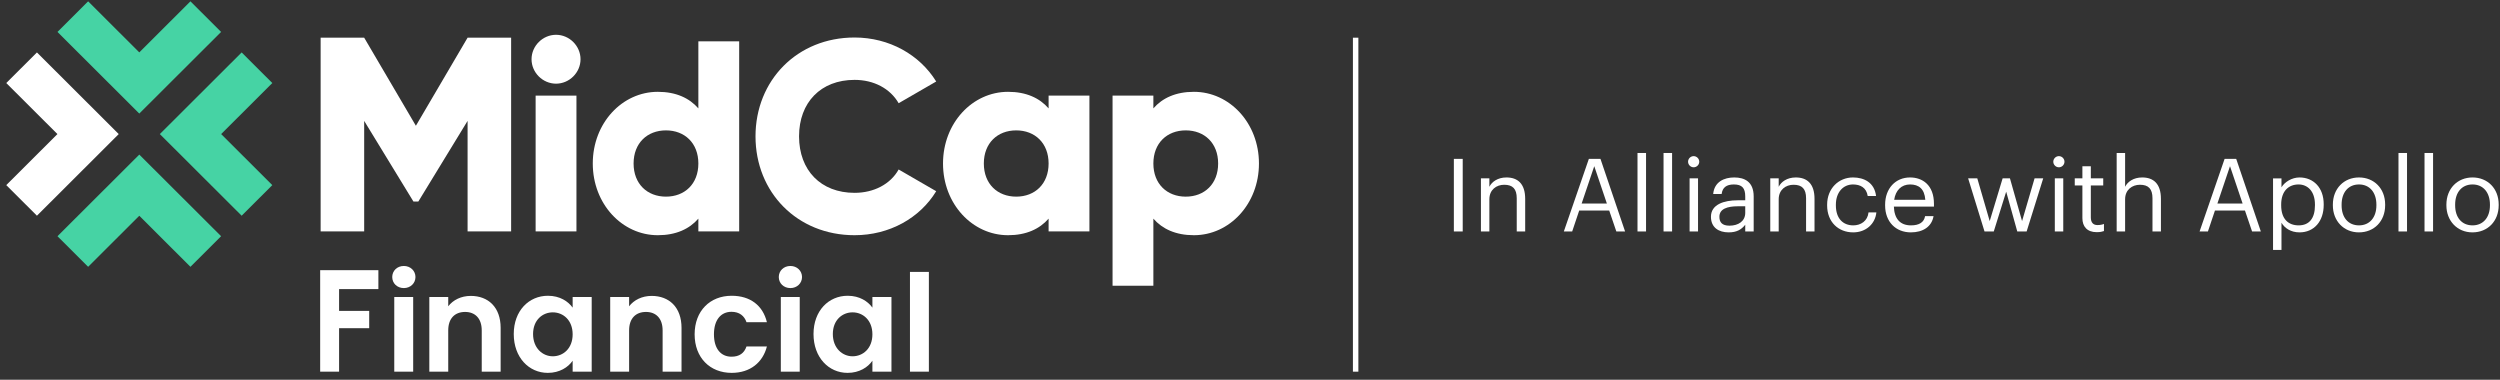
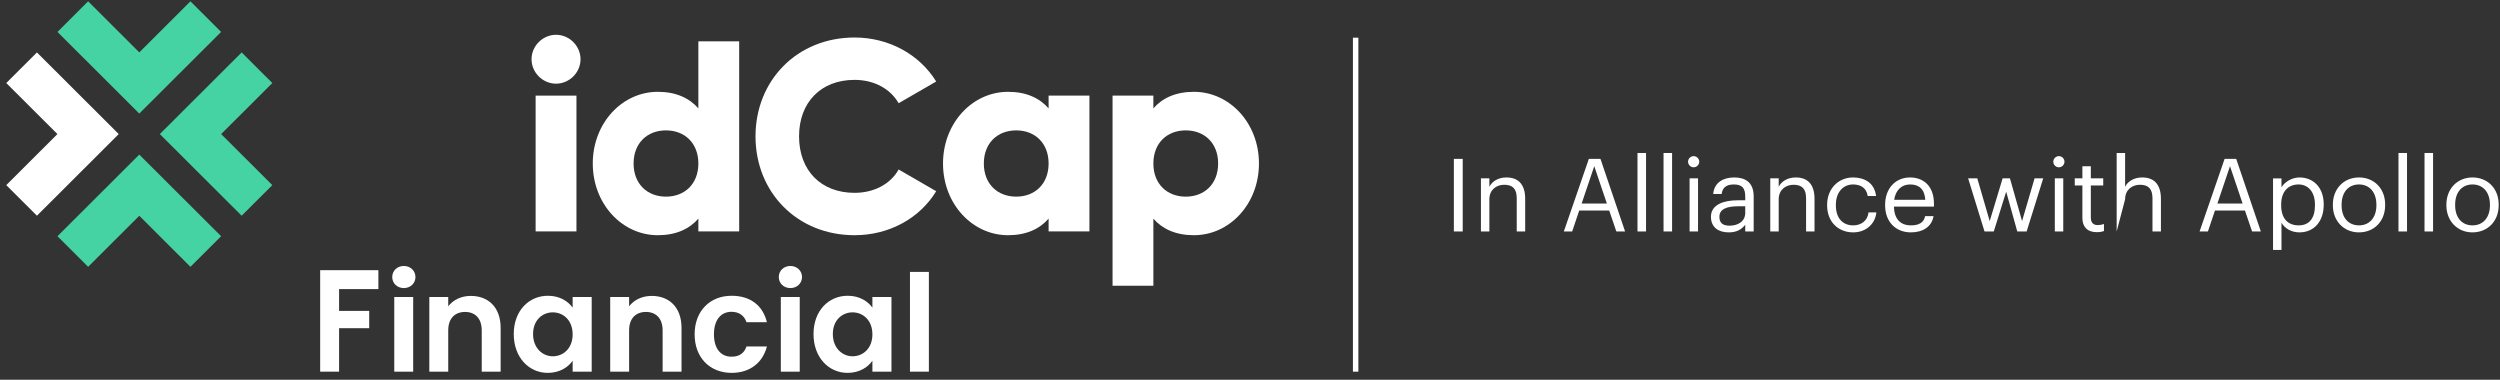
<svg xmlns="http://www.w3.org/2000/svg" width="316px" height="48px" viewBox="0 0 316 48">
  <rect x="0" y="0" width="316" height="48" fill="#333333" stroke="none" />
  <title>78FC7973-DF54-4239-89A6-460A476FEE15</title>
  <g id="HOME" stroke="none" stroke-width="1" fill="none" fill-rule="evenodd">
    <g id="1.0-Home-v05" transform="translate(-993, -4999)">
      <g id="MID002-footer-9" transform="translate(0, 4657)">
        <g id="MidCap_Logo_Tag_KO_RGB_crop" transform="translate(993.573, 342)">
          <g id="midcap-logo-KO-w-tag" transform="translate(0.22, 0.169)">
            <polygon id="Fill-1" fill="#46D3A4" points="23.279 0 16.813 6.452 10.347 0 6.472 3.867 16.813 14.185 27.154 3.867" />
            <polygon id="Fill-2" fill="#46D3A4" points="33.627 23.23 27.161 16.778 33.627 10.326 29.752 6.459 19.411 16.778 29.752 27.097" />
            <polygon id="Fill-3" fill="#46D3A4" points="10.347 33.556 16.813 27.103 23.279 33.556 27.154 29.689 16.813 19.371 6.472 29.689" />
            <polygon id="Fill-4" fill="#FFFFFF" points="0 10.326 6.466 16.778 0 23.23 3.875 27.097 14.215 16.778 3.875 6.459" />
            <polygon id="Fill-5" fill="#FFFFFF" points="170.216 46.81 170.905 46.81 170.905 4.595 170.216 4.595" />
            <polygon id="Fill-6" fill="#FFFFFF" points="182.975 29.088 184.094 29.088 184.094 19.913 182.975 19.913" />
            <g id="Group-45" transform="translate(39.676, 4.229)" fill="#FFFFFF">
              <path d="M146.72,18.147 L147.787,18.147 L147.787,19.212 C148.096,18.583 148.841,18.032 149.947,18.032 C151.337,18.032 152.314,18.789 152.314,20.739 L152.314,24.859 L151.246,24.859 L151.246,20.662 C151.246,19.482 150.745,18.956 149.664,18.956 C148.675,18.956 147.787,19.585 147.787,20.791 L147.787,24.859 L146.72,24.859 L146.72,18.147 Z" id="Fill-7" />
              <path d="M159.451,21.33 L162.64,21.33 L161.045,16.607 L159.451,21.33 Z M160.363,15.684 L161.83,15.684 L164.942,24.859 L163.836,24.859 L162.936,22.216 L159.142,22.216 L158.255,24.859 L157.2,24.859 L160.363,15.684 Z" id="Fill-9" />
              <polygon id="Fill-11" points="166.511 24.859 167.591 24.859 167.591 14.939 166.511 14.939" />
              <polygon id="Fill-13" points="169.803 24.859 170.883 24.859 170.883 14.939 169.803 14.939" />
              <path d="M173.095,24.859 L174.162,24.859 L174.162,18.147 L173.095,18.147 L173.095,24.859 Z M172.902,16.043 C172.902,15.658 173.223,15.337 173.609,15.337 C173.995,15.337 174.317,15.658 174.317,16.043 C174.317,16.428 173.995,16.749 173.609,16.749 C173.223,16.749 172.902,16.428 172.902,16.043 L172.902,16.043 Z" id="Fill-14" />
              <path d="M180.129,22.51 L180.129,21.676 L179.203,21.676 C177.853,21.676 176.862,22.01 176.862,22.998 C176.862,23.691 177.197,24.127 178.135,24.127 C179.267,24.127 180.129,23.55 180.129,22.51 M175.795,22.998 C175.795,21.445 177.441,20.919 179.164,20.919 L180.129,20.919 L180.129,20.431 C180.129,19.366 179.717,18.917 178.688,18.917 C177.763,18.917 177.248,19.302 177.145,20.123 L176.078,20.123 C176.219,18.596 177.441,18.032 178.74,18.032 C180.026,18.032 181.196,18.558 181.196,20.431 L181.196,24.859 L180.129,24.859 L180.129,24.012 C179.627,24.64 179.023,24.974 178.033,24.974 C176.785,24.974 175.795,24.371 175.795,22.998" id="Fill-15" />
              <path d="M183.292,18.147 L184.359,18.147 L184.359,19.212 C184.668,18.583 185.414,18.032 186.52,18.032 C187.909,18.032 188.886,18.789 188.886,20.739 L188.886,24.859 L187.819,24.859 L187.819,20.662 C187.819,19.482 187.317,18.956 186.237,18.956 C185.247,18.956 184.359,19.585 184.359,20.791 L184.359,24.859 L183.292,24.859 L183.292,18.147 Z" id="Fill-16" />
              <path d="M190.481,21.574 L190.481,21.471 C190.481,19.418 191.947,18.032 193.747,18.032 C195.149,18.032 196.461,18.673 196.666,20.38 L195.611,20.38 C195.445,19.315 194.673,18.917 193.747,18.917 C192.525,18.917 191.586,19.892 191.586,21.471 L191.586,21.574 C191.586,23.216 192.487,24.089 193.785,24.089 C194.738,24.089 195.599,23.537 195.714,22.446 L196.705,22.446 C196.563,23.896 195.393,24.974 193.773,24.974 C191.895,24.974 190.481,23.652 190.481,21.574" id="Fill-17" />
              <path d="M202.89,20.855 C202.787,19.469 202.067,18.917 200.961,18.917 C199.868,18.917 199.135,19.661 198.955,20.855 L202.89,20.855 Z M197.81,21.573 L197.81,21.471 C197.81,19.443 199.109,18.032 200.961,18.032 C202.517,18.032 203.983,18.969 203.983,21.368 L203.983,21.715 L198.917,21.715 C198.968,23.242 199.701,24.089 201.077,24.089 C202.118,24.089 202.723,23.704 202.864,22.921 L203.932,22.921 C203.7,24.268 202.581,24.974 201.064,24.974 C199.161,24.974 197.81,23.639 197.81,21.573 L197.81,21.573 Z" id="Fill-18" />
              <polygon id="Fill-19" points="208.304 18.147 209.461 18.147 211.03 23.549 212.663 18.147 213.589 18.147 215.119 23.549 216.701 18.147 217.794 18.147 215.698 24.859 214.514 24.859 213.113 19.829 211.544 24.859 210.374 24.859" />
              <path d="M219.26,24.859 L220.327,24.859 L220.327,18.147 L219.26,18.147 L219.26,24.859 Z M219.067,16.043 C219.067,15.658 219.388,15.337 219.774,15.337 C220.16,15.337 220.481,15.658 220.481,16.043 C220.481,16.428 220.16,16.749 219.774,16.749 C219.388,16.749 219.067,16.428 219.067,16.043 L219.067,16.043 Z" id="Fill-20" />
              <path d="M222.745,23.178 L222.745,19.046 L221.78,19.046 L221.78,18.147 L222.745,18.147 L222.745,16.62 L223.811,16.62 L223.811,18.147 L225.38,18.147 L225.38,19.046 L223.811,19.046 L223.811,23.075 C223.811,23.729 224.108,24.05 224.648,24.05 C224.982,24.05 225.239,23.999 225.471,23.909 L225.471,24.807 C225.252,24.884 224.994,24.948 224.557,24.948 C223.336,24.948 222.745,24.23 222.745,23.178" id="Fill-21" />
-               <path d="M227.078,14.939 L228.145,14.939 L228.145,19.212 C228.453,18.583 229.199,18.032 230.305,18.032 C231.695,18.032 232.672,18.789 232.672,20.739 L232.672,24.859 L231.604,24.859 L231.604,20.662 C231.604,19.482 231.103,18.956 230.022,18.956 C229.033,18.956 228.145,19.585 228.145,20.791 L228.145,24.859 L227.078,24.859 L227.078,14.939 Z" id="Fill-22" />
+               <path d="M227.078,14.939 L228.145,14.939 L228.145,19.212 C228.453,18.583 229.199,18.032 230.305,18.032 C231.695,18.032 232.672,18.789 232.672,20.739 L232.672,24.859 L231.604,24.859 L231.604,20.662 C231.604,19.482 231.103,18.956 230.022,18.956 C229.033,18.956 228.145,19.585 228.145,20.791 L227.078,24.859 L227.078,14.939 Z" id="Fill-22" />
              <path d="M239.809,21.33 L242.997,21.33 L241.403,16.607 L239.809,21.33 Z M240.721,15.684 L242.188,15.684 L245.3,24.859 L244.194,24.859 L243.294,22.216 L239.5,22.216 L238.613,24.859 L237.558,24.859 L240.721,15.684 Z" id="Fill-23" />
              <path d="M252.141,21.561 L252.141,21.458 C252.141,19.764 251.202,18.917 250.071,18.917 C248.823,18.917 247.872,19.738 247.872,21.458 L247.872,21.561 C247.872,23.28 248.772,24.089 250.084,24.089 C251.421,24.089 252.141,23.191 252.141,21.561 L252.141,21.561 Z M246.843,18.148 L247.91,18.148 L247.91,19.277 C248.296,18.622 249.209,18.032 250.187,18.032 C251.948,18.032 253.247,19.315 253.247,21.407 L253.247,21.51 C253.247,23.562 252.038,24.974 250.187,24.974 C249.081,24.974 248.296,24.422 247.91,23.755 L247.91,27.194 L246.843,27.194 L246.843,18.148 Z" id="Fill-24" />
              <path d="M259.908,21.561 L259.908,21.471 C259.908,19.918 259.047,18.917 257.709,18.917 C256.359,18.917 255.51,19.918 255.51,21.458 L255.51,21.561 C255.51,23.088 256.346,24.089 257.709,24.089 C259.059,24.089 259.908,23.075 259.908,21.561 M254.405,21.561 L254.405,21.458 C254.405,19.443 255.806,18.032 257.709,18.032 C259.612,18.032 261.014,19.431 261.014,21.445 L261.014,21.548 C261.014,23.575 259.612,24.974 257.697,24.974 C255.78,24.974 254.405,23.524 254.405,21.561" id="Fill-25" />
              <polygon id="Fill-26" points="262.699 24.859 263.779 24.859 263.779 14.939 262.699 14.939" />
              <polygon id="Fill-27" points="265.991 24.859 267.071 24.859 267.071 14.939 265.991 14.939" />
              <path d="M274.26,21.561 L274.26,21.471 C274.26,19.918 273.398,18.917 272.061,18.917 C270.71,18.917 269.862,19.918 269.862,21.458 L269.862,21.561 C269.862,23.088 270.697,24.089 272.061,24.089 C273.41,24.089 274.26,23.075 274.26,21.561 M268.756,21.561 L268.756,21.458 C268.756,19.443 270.157,18.032 272.061,18.032 C273.963,18.032 275.365,19.431 275.365,21.445 L275.365,21.548 C275.365,23.575 273.963,24.974 272.048,24.974 C270.132,24.974 268.756,23.524 268.756,21.561" id="Fill-28" />
-               <polygon id="Fill-29" points="24.137 24.851 18.634 24.851 18.634 10.881 12.408 21.076 11.789 21.076 5.563 10.881 5.563 24.851 0.059 24.851 0.059 0.365 5.563 0.365 12.099 11.499 18.634 0.365 24.137 0.365" />
              <polygon id="Fill-30" points="27.234 24.851 32.394 24.851 32.394 7.688 27.234 7.688" />
              <path d="M26.718,3.089 C26.718,1.407 28.129,0 29.814,0 C31.499,0 32.91,1.407 32.91,3.089 C32.91,4.771 31.499,6.178 29.814,6.178 C28.129,6.178 26.718,4.771 26.718,3.089" id="Fill-31" />
              <path d="M52.963,0.824 L52.963,24.851 L47.804,24.851 L47.804,23.238 C46.668,24.542 44.983,25.332 42.678,25.332 C38.172,25.332 34.458,21.384 34.458,16.269 C34.458,11.155 38.172,7.208 42.678,7.208 C44.983,7.208 46.668,7.998 47.804,9.302 L47.804,0.824 L52.963,0.824 Z M47.804,16.269 C47.804,13.696 46.084,12.082 43.71,12.082 C41.337,12.082 39.617,13.696 39.617,16.269 C39.617,18.844 41.337,20.457 43.71,20.457 C46.084,20.457 47.804,18.844 47.804,16.269 L47.804,16.269 Z" id="Fill-32" />
              <path d="M55.027,12.837 C55.027,5.767 60.29,0.343 67.548,0.343 C71.916,0.343 75.769,2.506 77.867,5.904 L73.12,8.649 C72.054,6.796 69.99,5.698 67.548,5.698 C63.283,5.698 60.531,8.547 60.531,12.837 C60.531,17.128 63.283,19.977 67.548,19.977 C69.99,19.977 72.088,18.879 73.12,17.025 L77.867,19.771 C75.803,23.169 71.951,25.332 67.548,25.332 C60.29,25.332 55.027,19.908 55.027,12.837" id="Fill-33" />
              <path d="M97.234,7.689 L97.234,24.851 L92.074,24.851 L92.074,23.238 C90.939,24.542 89.253,25.332 86.949,25.332 C82.443,25.332 78.728,21.384 78.728,16.27 C78.728,11.155 82.443,7.208 86.949,7.208 C89.253,7.208 90.939,7.997 92.074,9.302 L92.074,7.689 L97.234,7.689 Z M92.074,16.27 C92.074,13.696 90.354,12.082 87.981,12.082 C85.607,12.082 83.888,13.696 83.888,16.27 C83.888,18.844 85.607,20.457 87.981,20.457 C90.354,20.457 92.074,18.844 92.074,16.27 L92.074,16.27 Z" id="Fill-34" />
              <path d="M118.663,16.27 C118.663,21.384 114.948,25.332 110.442,25.332 C108.138,25.332 106.452,24.542 105.317,23.238 L105.317,31.716 L100.158,31.716 L100.158,7.688 L105.317,7.688 L105.317,9.302 C106.452,7.997 108.138,7.208 110.442,7.208 C114.948,7.208 118.663,11.155 118.663,16.27 M113.504,16.27 C113.504,13.695 111.784,12.082 109.41,12.082 C107.037,12.082 105.317,13.695 105.317,16.27 C105.317,18.844 107.037,20.458 109.41,20.458 C111.784,20.458 113.504,18.844 113.504,16.27" id="Fill-35" />
              <polygon id="Fill-36" points="0 29.752 0 42.58 2.391 42.58 2.391 37.086 6.198 37.086 6.198 34.899 2.391 34.899 2.391 32.144 7.359 32.144 7.359 29.752" />
              <path d="M9.11,30.619 C9.11,29.835 9.724,29.221 10.578,29.221 C11.415,29.221 12.046,29.835 12.046,30.619 C12.046,31.402 11.415,32.015 10.578,32.015 C9.724,32.015 9.11,31.402 9.11,30.619 L9.11,30.619 Z M9.366,42.58 L11.757,42.58 L11.757,33.14 L9.366,33.14 L9.366,42.58 Z" id="Fill-37" />
              <path d="M20.422,37.366 C20.422,35.849 19.585,35.031 18.322,35.031 C17.024,35.031 16.188,35.849 16.188,37.366 L16.188,42.58 L13.797,42.58 L13.797,33.14 L16.188,33.14 L16.188,34.316 C16.802,33.515 17.827,33.004 19.039,33.004 C21.242,33.004 22.812,34.435 22.812,37.042 L22.812,42.58 L20.422,42.58 L20.422,37.366 Z" id="Fill-38" />
              <path d="M28.789,32.987 C30.309,32.987 31.35,33.702 31.914,34.486 L31.914,33.14 L34.321,33.14 L34.321,42.58 L31.914,42.58 L31.914,41.2 C31.35,42.017 30.274,42.733 28.772,42.733 C26.382,42.733 24.469,40.774 24.469,37.826 C24.469,34.878 26.382,32.987 28.789,32.987 M29.404,35.083 C28.123,35.083 26.911,36.037 26.911,37.826 C26.911,39.615 28.123,40.637 29.404,40.637 C30.718,40.637 31.914,39.649 31.914,37.86 C31.914,36.071 30.718,35.083 29.404,35.083" id="Fill-39" />
              <path d="M43.286,37.366 C43.286,35.849 42.449,35.031 41.185,35.031 C39.888,35.031 39.051,35.849 39.051,37.366 L39.051,42.58 L36.661,42.58 L36.661,33.14 L39.051,33.14 L39.051,34.316 C39.666,33.515 40.69,33.004 41.903,33.004 C44.105,33.004 45.676,34.435 45.676,37.042 L45.676,42.58 L43.286,42.58 L43.286,37.366 Z" id="Fill-40" />
              <path d="M52.011,32.987 C54.368,32.987 55.955,34.214 56.468,36.327 L53.889,36.327 C53.616,35.526 52.984,35.014 51.994,35.014 C50.662,35.014 49.774,36.02 49.774,37.86 C49.774,39.7 50.662,40.689 51.994,40.689 C52.984,40.689 53.599,40.246 53.889,39.394 L56.468,39.394 C55.955,41.404 54.368,42.733 52.011,42.733 C49.279,42.733 47.332,40.825 47.332,37.86 C47.332,34.895 49.279,32.987 52.011,32.987" id="Fill-41" />
              <path d="M57.97,30.619 C57.97,29.835 58.585,29.221 59.439,29.221 C60.276,29.221 60.907,29.835 60.907,30.619 C60.907,31.402 60.276,32.015 59.439,32.015 C58.585,32.015 57.97,31.402 57.97,30.619 L57.97,30.619 Z M58.227,42.58 L60.617,42.58 L60.617,33.14 L58.227,33.14 L58.227,42.58 Z" id="Fill-42" />
              <path d="M66.679,32.987 C68.198,32.987 69.24,33.702 69.803,34.486 L69.803,33.14 L72.211,33.14 L72.211,42.58 L69.803,42.58 L69.803,41.2 C69.24,42.017 68.164,42.733 66.662,42.733 C64.271,42.733 62.359,40.774 62.359,37.826 C62.359,34.878 64.271,32.987 66.679,32.987 M67.294,35.083 C66.013,35.083 64.801,36.037 64.801,37.826 C64.801,39.615 66.013,40.637 67.294,40.637 C68.608,40.637 69.803,39.649 69.803,37.86 C69.803,36.071 68.608,35.083 67.294,35.083" id="Fill-43" />
              <polygon id="Fill-44" points="74.55 42.58 76.941 42.58 76.941 29.971 74.55 29.971" />
            </g>
          </g>
        </g>
      </g>
    </g>
  </g>
</svg>